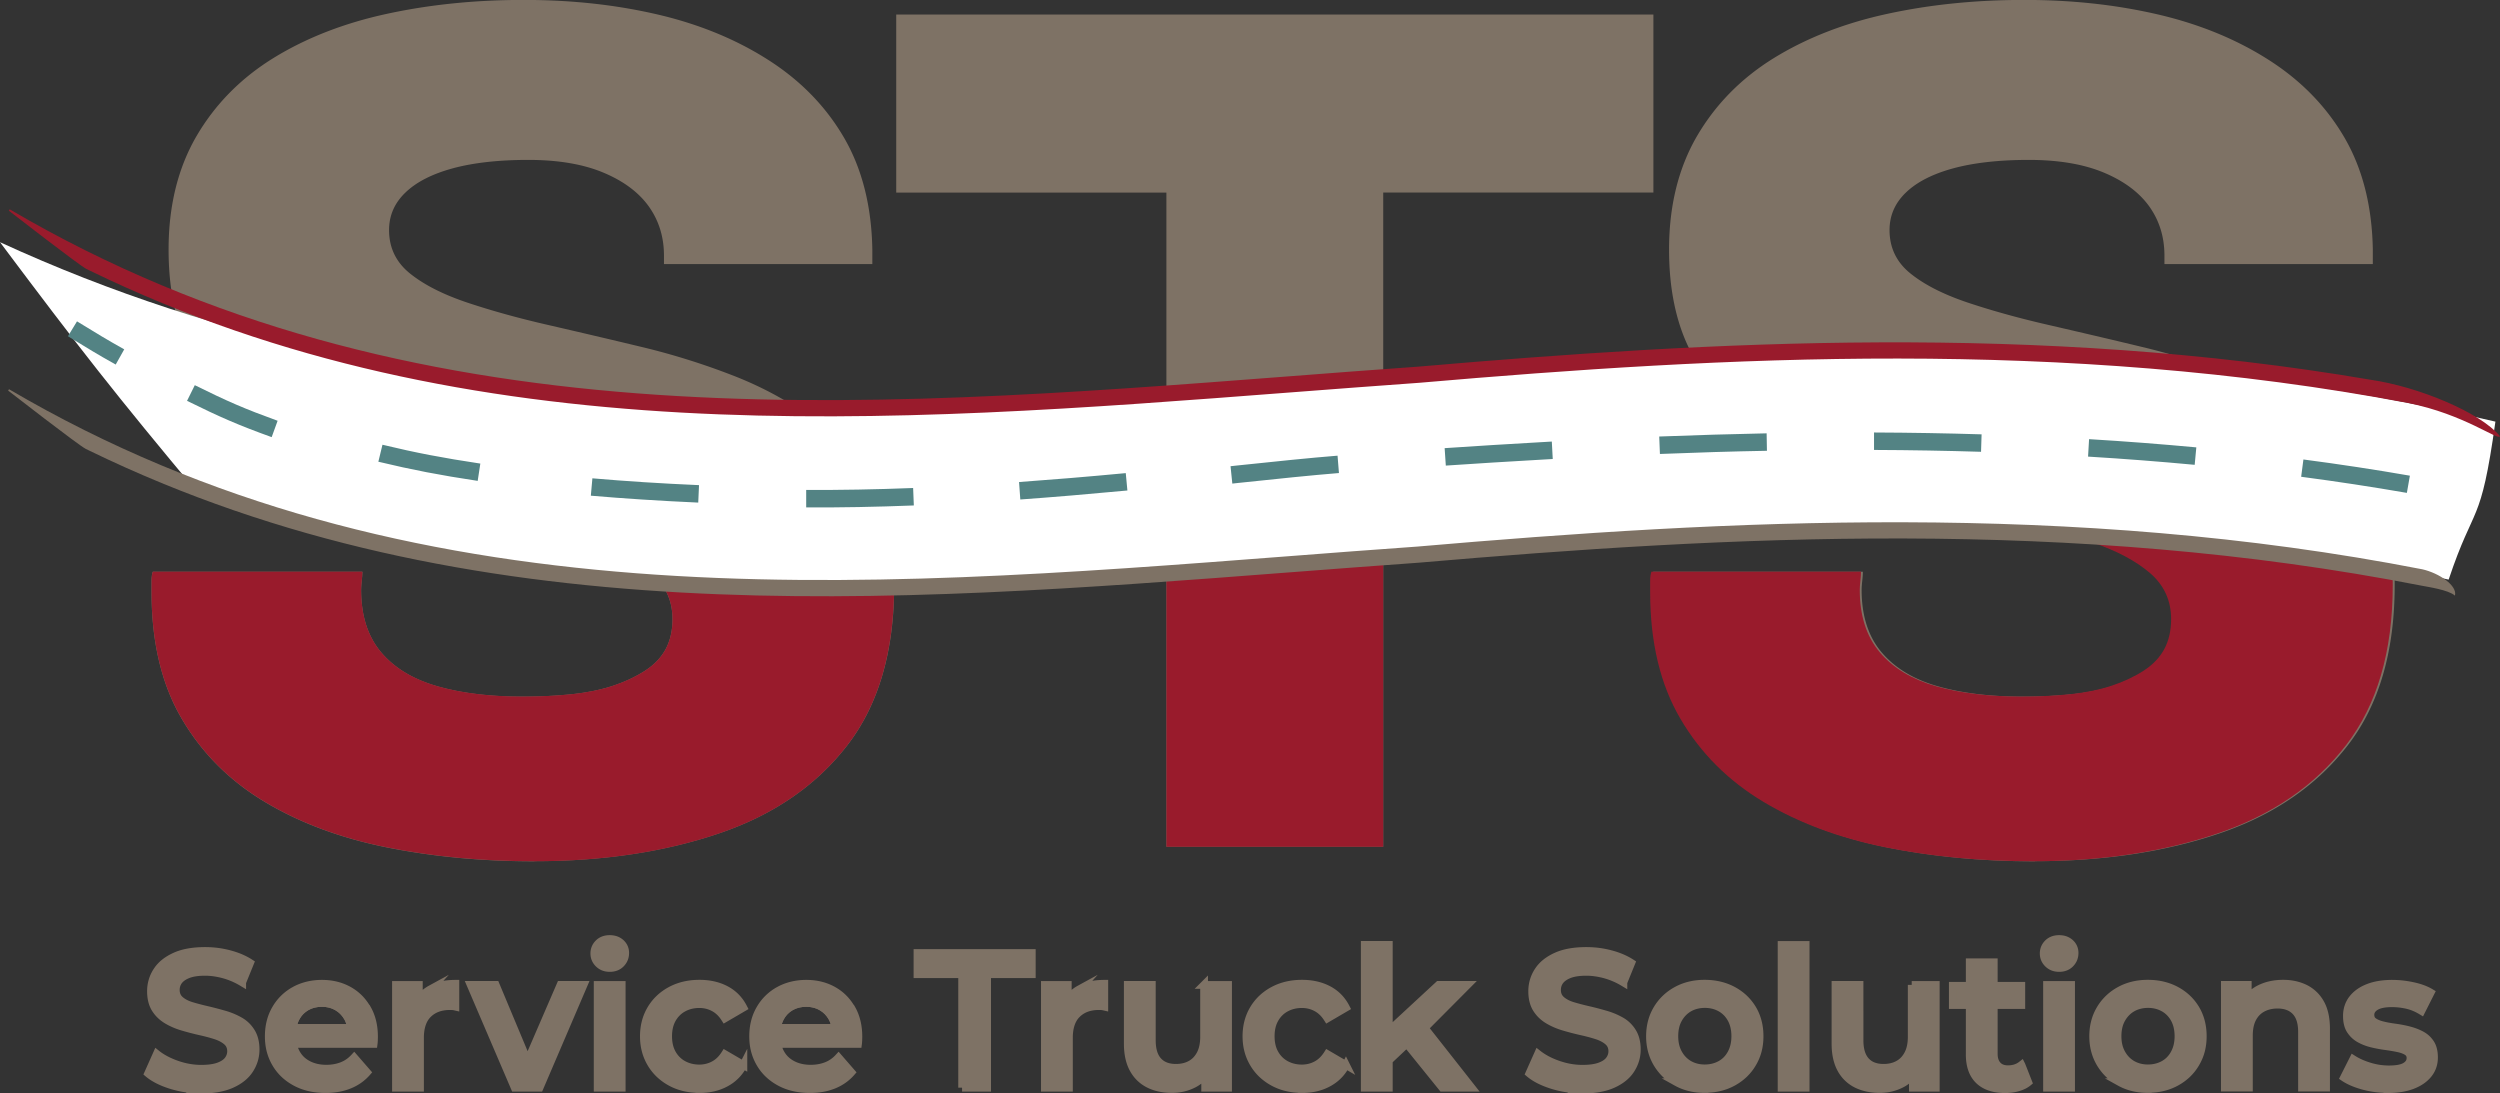
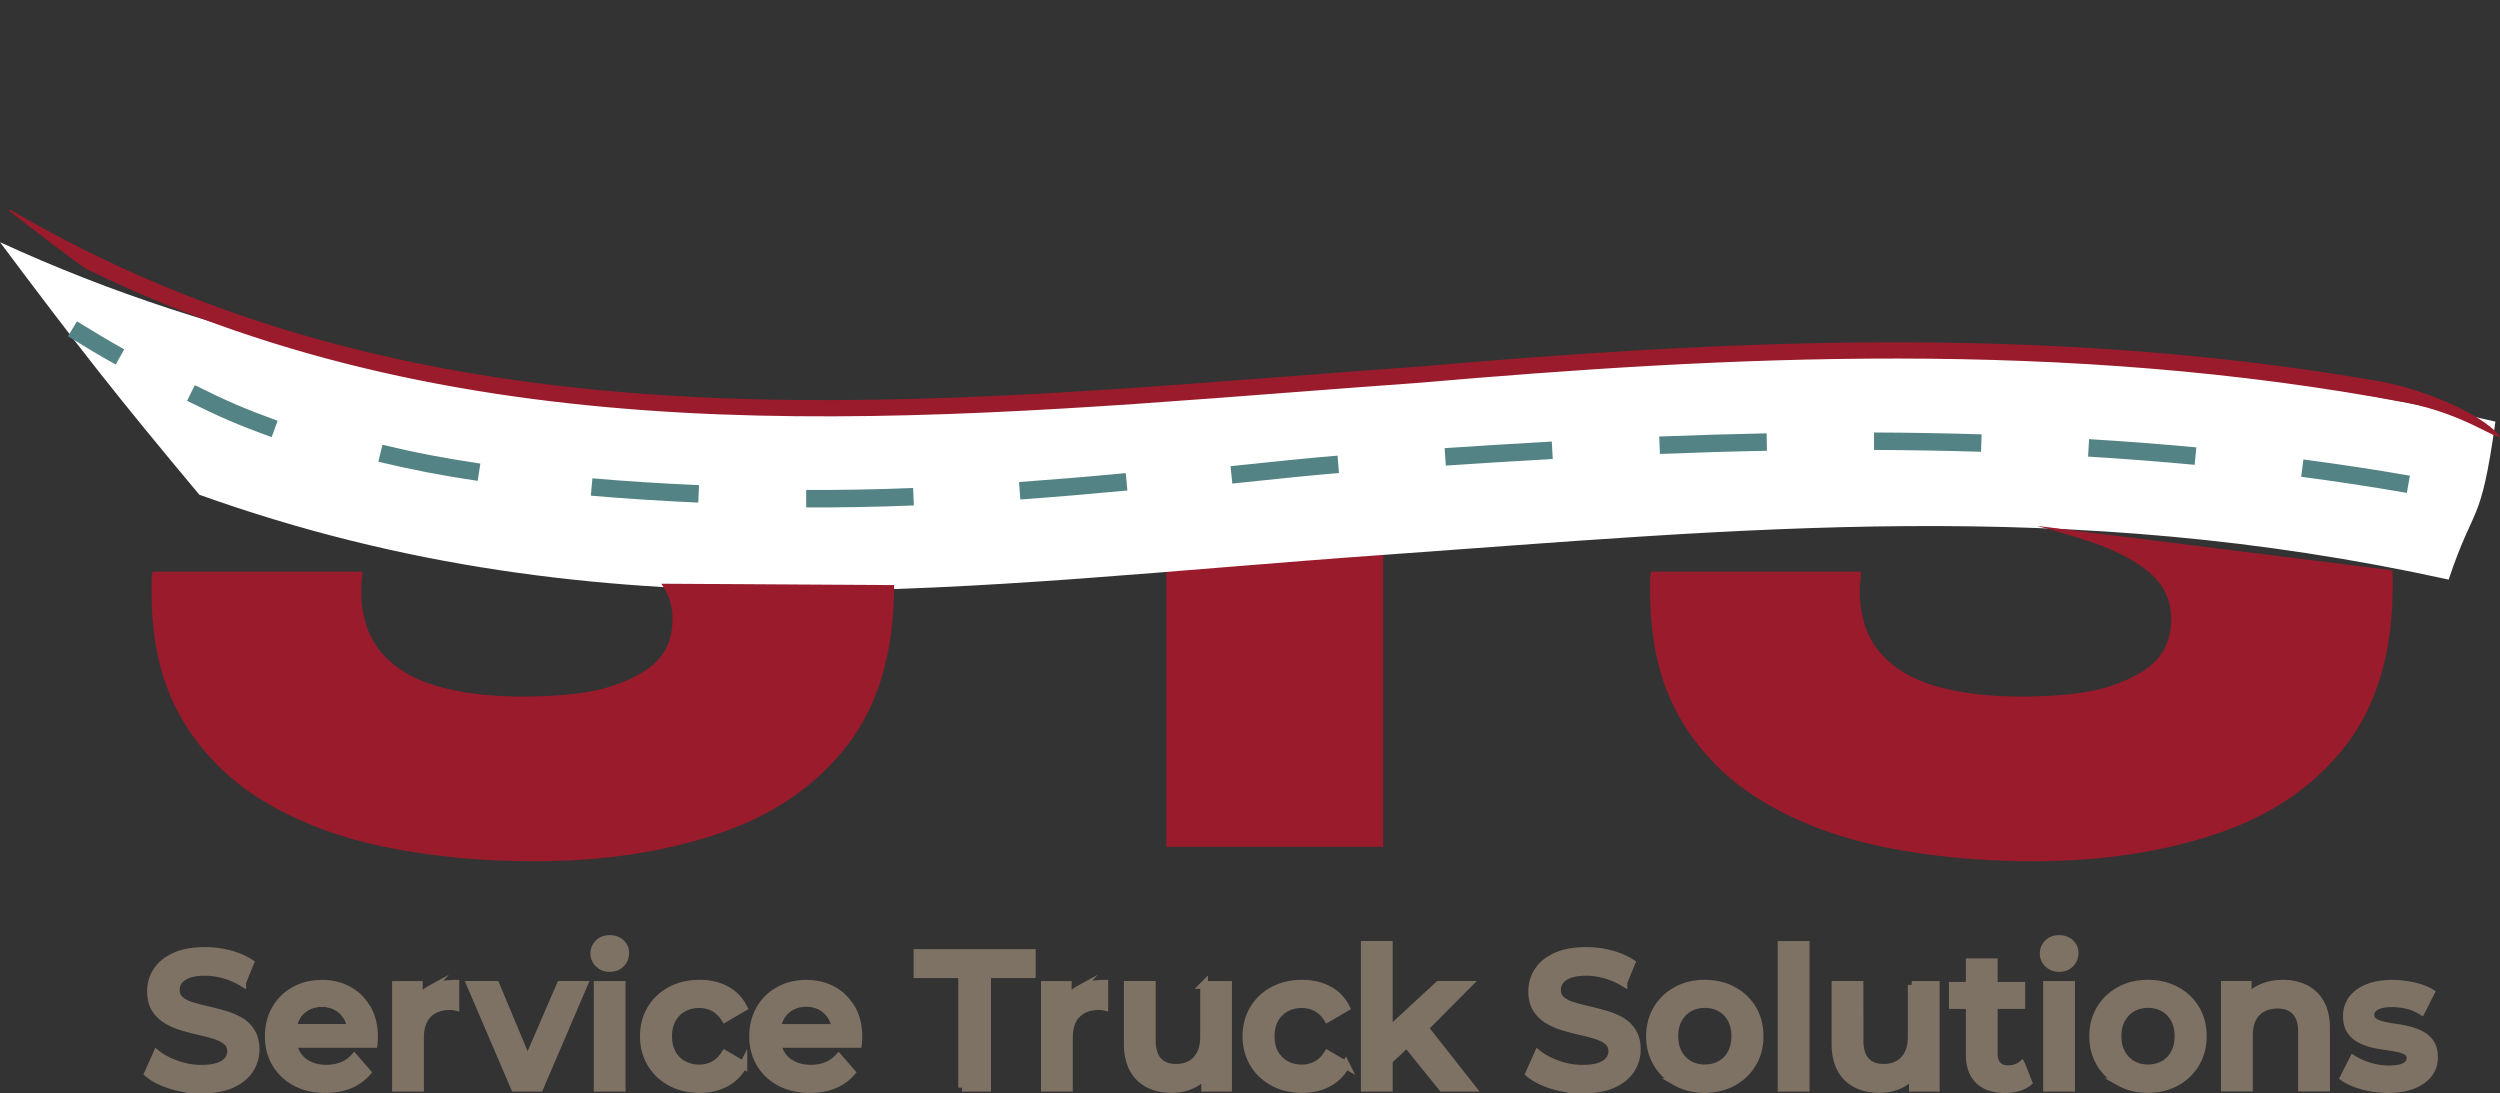
<svg xmlns="http://www.w3.org/2000/svg" id="Layer_1" viewBox="0 0 322.38 141">
  <rect x="0" y="0" width="322.38" height="141" fill="#333333" stroke="none" />
  <defs>
    <style>.cls-1,.cls-2{fill:#7e7265}.cls-2,.cls-3{stroke:#7e7265;stroke-miterlimit:10}.cls-5{fill:#991b2c}.cls-3{fill:none}</style>
  </defs>
-   <path d="M68.91 111.07c-6.77 0-13.12-.6-19.06-1.8-5.94-1.2-11.17-3.15-15.7-5.86-4.53-2.71-8.1-6.27-10.7-10.7-2.6-4.42-3.91-9.87-3.91-16.32v-1.41c0-.52.05-.94.16-1.25h27.03c0 .31-.03.7-.08 1.17s-.08.86-.08 1.17c0 3.33.86 6.01 2.58 8.05 1.72 2.03 4.14 3.49 7.26 4.38 3.12.89 6.77 1.33 10.93 1.33 2.29 0 4.42-.1 6.41-.31 1.98-.21 3.75-.57 5.31-1.09 1.56-.52 2.94-1.17 4.14-1.95 1.2-.78 2.08-1.72 2.66-2.81.57-1.09.86-2.37.86-3.83 0-2.39-.91-4.38-2.73-5.94-1.82-1.56-4.27-2.86-7.34-3.91-3.07-1.04-6.54-2.03-10.39-2.97-3.85-.94-7.87-1.93-12.03-2.97a88.565 88.565 0 0 1-12.03-3.91c-3.85-1.56-7.32-3.54-10.39-5.94-3.07-2.39-5.52-5.39-7.34-8.98-1.82-3.59-2.73-7.94-2.73-13.04 0-5.62 1.2-10.49 3.59-14.61 2.4-4.11 5.7-7.47 9.92-10.08 4.22-2.6 9.09-4.5 14.61-5.7 5.52-1.2 11.4-1.8 17.65-1.8s11.9.63 17.26 1.87c5.36 1.25 10.13 3.2 14.29 5.86 4.17 2.66 7.42 5.99 9.76 10s3.57 8.83 3.67 14.45v1.88H85.62v-1.09c0-2.39-.65-4.5-1.95-6.33-1.3-1.82-3.26-3.28-5.86-4.37-2.6-1.09-5.83-1.64-9.68-1.64s-7.11.37-9.76 1.09c-2.66.73-4.69 1.77-6.09 3.12-1.41 1.35-2.11 2.97-2.11 4.84 0 2.29.91 4.17 2.73 5.62 1.82 1.46 4.3 2.71 7.42 3.75s6.61 2.01 10.47 2.89c3.85.89 7.84 1.82 11.95 2.81a91.2 91.2 0 0 1 11.95 3.75c3.85 1.51 7.34 3.44 10.47 5.78 3.13 2.34 5.6 5.23 7.42 8.67 1.82 3.44 2.73 7.6 2.73 12.5 0 8.54-2.01 15.42-6.01 20.62-4.01 5.21-9.53 9.01-16.56 11.4-7.03 2.39-14.97 3.59-23.82 3.59ZM262.4 111.07c-6.77 0-13.12-.6-19.06-1.8-5.94-1.2-11.17-3.15-15.7-5.86-4.53-2.71-8.1-6.27-10.7-10.7-2.6-4.42-3.91-9.87-3.91-16.32v-1.41c0-.52.05-.94.16-1.25h27.03c0 .31-.03.7-.08 1.17s-.08.86-.08 1.17c0 3.33.86 6.01 2.58 8.05 1.72 2.03 4.14 3.49 7.26 4.38 3.12.89 6.77 1.33 10.93 1.33 2.29 0 4.42-.1 6.41-.31 1.98-.21 3.75-.57 5.31-1.09 1.56-.52 2.94-1.17 4.14-1.95 1.2-.78 2.08-1.72 2.66-2.81.57-1.09.86-2.37.86-3.83 0-2.39-.91-4.38-2.73-5.94-1.82-1.56-4.27-2.86-7.34-3.91-3.07-1.04-6.54-2.03-10.39-2.97-3.85-.94-7.87-1.93-12.03-2.97a88.565 88.565 0 0 1-12.03-3.91c-3.85-1.56-7.32-3.54-10.39-5.94-3.07-2.39-5.52-5.39-7.34-8.98-1.82-3.59-2.73-7.94-2.73-13.04 0-5.62 1.2-10.49 3.59-14.61 2.4-4.11 5.7-7.47 9.92-10.08 4.22-2.6 9.09-4.5 14.61-5.7 5.52-1.2 11.4-1.8 17.65-1.8s11.9.63 17.26 1.87c5.36 1.25 10.13 3.2 14.29 5.86 4.17 2.66 7.42 5.99 9.76 10s3.57 8.83 3.67 14.45v1.88h-26.87v-1.09c0-2.39-.65-4.5-1.95-6.33-1.3-1.82-3.26-3.28-5.86-4.37-2.6-1.09-5.83-1.64-9.68-1.64s-7.11.37-9.76 1.09c-2.66.73-4.69 1.77-6.09 3.12-1.41 1.35-2.11 2.97-2.11 4.84 0 2.29.91 4.17 2.73 5.62 1.82 1.46 4.3 2.71 7.42 3.75s6.61 2.01 10.47 2.89c3.85.89 7.84 1.82 11.95 2.81a91.2 91.2 0 0 1 11.95 3.75c3.85 1.51 7.34 3.44 10.47 5.78 3.13 2.34 5.6 5.23 7.42 8.67 1.82 3.44 2.73 7.6 2.73 12.5 0 8.54-2.01 15.42-6.01 20.62-4.01 5.21-9.53 9.01-16.56 11.4-7.03 2.39-14.97 3.59-23.82 3.59ZM150.41 109.2V24.84h-34.84V1.87h97.64v22.96h-34.84v84.36h-27.96Z" class="cls-1" />
  <path d="M178.37 68.09v41.11h-27.96V68.19" class="cls-5" />
  <path d="M25.95 140.5c-1.36 0-2.66-.19-3.9-.58s-2.23-.89-2.95-1.5l1.12-2.51c.69.55 1.56 1 2.58 1.36 1.03.36 2.08.55 3.15.55.91 0 1.65-.1 2.21-.3.56-.2.98-.47 1.24-.81.26-.34.4-.72.4-1.15 0-.53-.19-.96-.57-1.28-.38-.32-.87-.58-1.48-.77-.6-.19-1.27-.37-2.01-.53-.74-.17-1.47-.36-2.21-.58s-1.41-.51-2.01-.87c-.6-.36-1.1-.83-1.48-1.43-.38-.6-.57-1.36-.57-2.28s.25-1.81.76-2.59c.5-.79 1.27-1.41 2.31-1.89s2.35-.71 3.93-.71c1.04 0 2.08.13 3.1.4 1.03.27 1.92.65 2.68 1.14l-1.02 2.51a9.57 9.57 0 0 0-2.41-1.03c-.83-.22-1.62-.33-2.38-.33-.89 0-1.62.11-2.17.32-.55.21-.96.5-1.22.84-.26.35-.38.74-.38 1.19 0 .53.19.96.56 1.28.37.32.86.58 1.46.76.6.18 1.28.36 2.02.53.74.17 1.48.37 2.22.58s1.41.5 2.01.84 1.09.82 1.46 1.42.56 1.35.56 2.26-.25 1.78-.76 2.57c-.5.79-1.28 1.42-2.32 1.89-1.04.47-2.36.71-3.95.71Z" class="cls-2" />
  <path d="M45.27 132.56c-.06-.5-.2-.96-.44-1.37-.33-.58-.78-1.03-1.35-1.36s-1.23-.5-1.97-.5-1.43.17-2 .5-1.02.79-1.34 1.38c-.22.4-.36.85-.43 1.35h7.53Z" class="cls-3" />
  <path d="M47.34 130.08c-.58-1.03-1.37-1.82-2.38-2.38s-2.16-.84-3.45-.84-2.5.29-3.54.87a6.297 6.297 0 0 0-2.43 2.4c-.59 1.02-.88 2.19-.88 3.51s.3 2.47.91 3.5c.6 1.03 1.46 1.83 2.56 2.42 1.1.59 2.39.88 3.86.88 1.16 0 2.19-.19 3.09-.56.9-.37 1.65-.91 2.25-1.6l-1.66-1.91c-.46.5-.99.86-1.59 1.09-.6.23-1.27.35-2.01.35-.86 0-1.62-.17-2.28-.5-.66-.33-1.18-.8-1.54-1.42-.23-.38-.38-.81-.46-1.27h10.39c.02-.15.03-.31.04-.47 0-.17.01-.31.01-.45 0-1.39-.29-2.6-.87-3.62Zm-9.17 1.13c.32-.59.77-1.05 1.34-1.38s1.24-.5 2-.5 1.4.17 1.97.5 1.02.79 1.35 1.36c.23.41.38.87.44 1.37h-7.53c.07-.5.21-.95.43-1.35ZM55.54 127.55c-.64.35-1.14.81-1.53 1.4v-1.94h-2.95v13.25h3.1v-6.43c0-1.36.35-2.38 1.04-3.06s1.63-1.03 2.8-1.03c.12 0 .23 0 .35.01.12 0 .24.03.37.06v-2.95c-1.27 0-2.34.23-3.19.7ZM72.28 127l-4.25 9.83-4.11-9.83h-3.23l5.68 13.26h3.21L75.26 127h-2.98zM78.63 124.82c-.58 0-1.05-.18-1.43-.55-.37-.36-.56-.8-.56-1.32s.19-.97.56-1.33c.37-.36.85-.53 1.43-.53s1.05.17 1.43.51c.37.34.56.77.56 1.28 0 .55-.18 1-.55 1.38-.36.37-.84.56-1.44.56Zm-1.56 15.44v-13.25h3.1v13.25h-3.1ZM90.2 140.43c-1.39 0-2.63-.29-3.71-.88-1.08-.59-1.93-1.39-2.54-2.42-.61-1.03-.92-2.19-.92-3.5s.31-2.49.92-3.51c.61-1.02 1.46-1.82 2.54-2.4 1.08-.58 2.32-.87 3.71-.87 1.29 0 2.43.26 3.41.78s1.73 1.29 2.25 2.3l-2.38 1.39c-.4-.63-.88-1.09-1.45-1.39s-1.19-.45-1.85-.45c-.76 0-1.45.17-2.06.5-.61.33-1.09.81-1.44 1.43-.35.62-.52 1.36-.52 2.22s.17 1.6.52 2.22c.35.62.83 1.1 1.44 1.43.61.33 1.3.5 2.06.5.66 0 1.28-.15 1.85-.45s1.05-.76 1.45-1.39l2.38 1.39a5.37 5.37 0 0 1-2.25 2.3c-.98.54-2.12.81-3.41.81Z" class="cls-2" />
-   <path d="M107.73 132.56c-.06-.5-.2-.96-.44-1.37-.33-.58-.78-1.03-1.35-1.36s-1.23-.5-1.97-.5-1.43.17-2 .5-1.02.79-1.34 1.38c-.22.4-.36.85-.43 1.35h7.53Z" class="cls-3" />
  <path d="M109.8 130.08c-.58-1.03-1.37-1.82-2.38-2.38s-2.16-.84-3.45-.84-2.5.29-3.54.87a6.297 6.297 0 0 0-2.43 2.4c-.59 1.02-.88 2.19-.88 3.51s.3 2.47.91 3.5c.6 1.03 1.46 1.83 2.56 2.42 1.1.59 2.39.88 3.86.88 1.16 0 2.19-.19 3.09-.56.9-.37 1.65-.91 2.25-1.6l-1.66-1.91c-.46.5-.99.86-1.59 1.09-.6.23-1.27.35-2.01.35-.86 0-1.62-.17-2.28-.5-.66-.33-1.18-.8-1.54-1.42-.23-.38-.38-.81-.46-1.27h10.39c.02-.15.03-.31.04-.47 0-.17.01-.31.01-.45 0-1.39-.29-2.6-.87-3.62Zm-9.17 1.13c.32-.59.77-1.05 1.34-1.38s1.24-.5 2-.5 1.4.17 1.97.5 1.02.79 1.35 1.36c.23.41.38.87.44 1.37h-7.53c.07-.5.21-.95.43-1.35ZM124.07 140.26v-14.64h-5.76v-2.73h14.74v2.73h-5.76v14.64h-3.23ZM139.22 127.55c-.64.35-1.14.81-1.53 1.4v-1.94h-2.95v13.25h3.1v-6.43c0-1.36.35-2.38 1.04-3.06s1.63-1.03 2.8-1.03c.12 0 .23 0 .35.01.12 0 .24.03.37.06v-2.95c-1.27 0-2.34.23-3.19.7ZM155.27 127v6.7c0 .88-.15 1.61-.46 2.21s-.73 1.04-1.27 1.34-1.17.45-1.9.45c-.99 0-1.76-.29-2.3-.88-.54-.59-.81-1.48-.81-2.67V127h-3.1v7.57c0 1.32.24 2.42.72 3.29.48.87 1.15 1.51 2.01 1.94s1.85.63 2.98.63c1.03 0 1.97-.23 2.83-.68.57-.3 1.05-.71 1.44-1.19v1.7h2.95v-13.25h-3.1ZM167.9 140.43c-1.39 0-2.63-.29-3.71-.88-1.08-.59-1.93-1.39-2.54-2.42-.61-1.03-.92-2.19-.92-3.5s.31-2.49.92-3.51c.61-1.02 1.46-1.82 2.54-2.4 1.08-.58 2.32-.87 3.71-.87 1.29 0 2.43.26 3.41.78s1.73 1.29 2.25 2.3l-2.38 1.39c-.4-.63-.88-1.09-1.45-1.39s-1.19-.45-1.85-.45c-.76 0-1.45.17-2.06.5-.61.33-1.09.81-1.44 1.43-.35.62-.52 1.36-.52 2.22s.17 1.6.52 2.22c.35.62.83 1.1 1.44 1.43.61.33 1.3.5 2.06.5.66 0 1.28-.15 1.85-.45s1.05-.76 1.45-1.39l2.38 1.39a5.37 5.37 0 0 1-2.25 2.3c-.98.54-2.12.81-3.41.81ZM185.99 140.26h3.78l-6.06-7.7 5.53-5.56h-3.72l-6.43 5.95v-11.11h-3.1v18.42h3.1v-3.5l2.31-2.18 4.59 5.68zM204.06 140.5c-1.36 0-2.66-.19-3.9-.58-1.24-.39-2.23-.89-2.95-1.5l1.12-2.51c.7.55 1.55 1 2.58 1.36 1.03.36 2.08.55 3.15.55.91 0 1.65-.1 2.21-.3.56-.2.98-.47 1.24-.81s.4-.72.4-1.15c0-.53-.19-.96-.57-1.28-.38-.32-.87-.58-1.48-.77-.6-.19-1.27-.37-2.01-.53-.74-.17-1.47-.36-2.21-.58-.74-.22-1.41-.51-2.01-.87-.6-.36-1.1-.83-1.48-1.43s-.57-1.36-.57-2.28.25-1.81.76-2.59c.5-.79 1.27-1.41 2.31-1.89s2.35-.71 3.93-.71c1.04 0 2.08.13 3.1.4 1.03.27 1.92.65 2.68 1.14l-1.02 2.51a9.57 9.57 0 0 0-2.41-1.03c-.83-.22-1.62-.33-2.38-.33-.89 0-1.62.11-2.17.32-.55.21-.96.5-1.22.84-.26.35-.38.74-.38 1.19 0 .53.19.96.56 1.28.37.32.86.58 1.46.76.6.18 1.28.36 2.02.53.75.17 1.49.37 2.22.58.74.21 1.41.5 2.01.84s1.09.82 1.46 1.42c.37.6.56 1.35.56 2.26s-.25 1.78-.76 2.57c-.5.79-1.28 1.42-2.32 1.89s-2.36.71-3.95.71ZM219.82 140.43c-1.36 0-2.56-.29-3.62-.88a6.63 6.63 0 0 1-2.51-2.42c-.61-1.03-.92-2.19-.92-3.5s.31-2.49.92-3.51 1.45-1.82 2.51-2.4c1.06-.58 2.27-.87 3.62-.87s2.59.29 3.66.87c1.07.58 1.9 1.37 2.51 2.38.6 1.01.91 2.18.91 3.52s-.3 2.47-.91 3.5c-.6 1.03-1.44 1.83-2.51 2.42-1.07.59-2.29.88-3.66.88Zm0-2.66c.76 0 1.44-.17 2.04-.5.6-.33 1.06-.81 1.4-1.44.34-.63.51-1.36.51-2.21s-.17-1.6-.51-2.22c-.34-.62-.81-1.1-1.4-1.43s-1.27-.5-2.01-.5-1.44.17-2.02.5-1.05.81-1.4 1.43c-.35.62-.52 1.36-.52 2.22s.17 1.58.52 2.21c.35.63.82 1.11 1.4 1.44.59.33 1.25.5 2 .5ZM229.74 140.26v-18.41h3.1v18.41h-3.1ZM246.52 127v6.7c0 .88-.15 1.61-.46 2.21-.31.6-.73 1.04-1.27 1.34-.54.3-1.17.45-1.9.45-.99 0-1.76-.29-2.29-.88-.54-.59-.81-1.48-.81-2.67V127h-3.1v7.57c0 1.32.24 2.42.72 3.29a4.59 4.59 0 0 0 2.01 1.94c.86.42 1.85.63 2.98.63 1.03 0 1.97-.23 2.83-.68.58-.3 1.05-.71 1.44-1.19v1.7h2.95v-13.25h-3.1ZM260.67 137.33c-.46.36-1.04.55-1.74.55-.58 0-1.03-.17-1.35-.52-.32-.35-.48-.84-.48-1.46v-6.3h3.55v-2.48h-3.55v-3.03H254v3.03h-2.18v2.48H254v6.38c0 1.47.4 2.58 1.19 3.34.79.75 1.92 1.13 3.38 1.13.56 0 1.11-.07 1.64-.22.53-.15.98-.37 1.34-.67l-.87-2.21ZM265.53 124.82c-.58 0-1.05-.18-1.43-.55-.37-.36-.56-.8-.56-1.32s.19-.97.56-1.33c.37-.36.85-.53 1.43-.53s1.05.17 1.43.51c.37.34.56.77.56 1.28 0 .55-.18 1-.55 1.38-.36.37-.84.56-1.44.56Zm-1.56 15.44v-13.25h3.1v13.25h-3.1ZM276.97 140.43c-1.36 0-2.56-.29-3.62-.88a6.63 6.63 0 0 1-2.51-2.42c-.61-1.03-.92-2.19-.92-3.5s.31-2.49.92-3.51 1.45-1.82 2.51-2.4c1.06-.58 2.27-.87 3.62-.87s2.59.29 3.66.87c1.07.58 1.9 1.37 2.51 2.38.6 1.01.91 2.18.91 3.52s-.3 2.47-.91 3.5c-.6 1.03-1.44 1.83-2.51 2.42-1.07.59-2.29.88-3.66.88Zm0-2.66c.76 0 1.44-.17 2.04-.5.6-.33 1.06-.81 1.4-1.44.34-.63.51-1.36.51-2.21s-.17-1.6-.51-2.22c-.34-.62-.81-1.1-1.4-1.43s-1.27-.5-2.01-.5-1.44.17-2.02.5-1.05.81-1.4 1.43c-.35.62-.52 1.36-.52 2.22s.17 1.58.52 2.21c.35.63.82 1.11 1.4 1.44.59.33 1.25.5 2 .5ZM299.23 129.37a4.622 4.622 0 0 0-1.97-1.9c-.84-.41-1.78-.62-2.84-.62-1.16 0-2.18.23-3.07.68-.6.31-1.09.71-1.5 1.2V127h-2.95v13.25h3.1v-6.7c0-.89.15-1.63.46-2.22.31-.59.74-1.03 1.3-1.33s1.21-.45 1.94-.45c.99 0 1.77.29 2.32.87.55.58.83 1.46.83 2.63v7.2h3.1v-7.59c0-1.34-.24-2.44-.72-3.29ZM307.87 140.43c-1.11 0-2.17-.15-3.19-.43-1.02-.29-1.82-.64-2.42-1.05l1.19-2.36c.6.38 1.31.69 2.13.94.83.25 1.65.37 2.48.37.98 0 1.68-.13 2.12-.4s.66-.62.66-1.07c0-.36-.15-.64-.45-.83s-.69-.33-1.17-.43c-.48-.1-1.01-.19-1.6-.27-.59-.08-1.18-.19-1.76-.33s-1.12-.35-1.6-.62-.87-.64-1.17-1.1c-.3-.46-.45-1.08-.45-1.84 0-.84.24-1.58.72-2.2s1.15-1.1 2.02-1.44c.87-.34 1.9-.51 3.09-.51.89 0 1.79.1 2.71.3s1.66.48 2.26.84l-1.19 2.36c-.63-.38-1.26-.64-1.9-.78s-1.27-.21-1.9-.21c-.94 0-1.64.14-2.1.42-.46.28-.68.64-.68 1.07 0 .4.15.7.45.89.3.2.69.36 1.17.47.48.12 1.01.21 1.6.29.59.08 1.17.19 1.75.34.58.15 1.11.35 1.6.61s.88.62 1.18 1.08c.3.46.45 1.07.45 1.81 0 .83-.24 1.55-.73 2.16s-1.18 1.09-2.07 1.43-1.96.51-3.2.51Z" class="cls-2" />
  <path d="M321.79 54.37c-41.27-9.64-79.31-10.32-140.28-5.57C120.29 53.56 57.54 57.7 0 31.23 10.33 45.02 14.93 50.91 25.71 63.8c52.77 18.88 99.36 11.55 152.06 7.8 46.89-3.34 88.59-7.72 137.99 3.14 3.35-10.02 4.11-6.63 6.03-20.38Z" style="fill:#fff" />
  <path d="M322.38 56.25c-.22.63-4.57-2.82-11.86-4.28-44.52-8.42-88.25-6-127.48-2.61-5.57.4-11.13.82-16.71 1.25-51.99 4-105.63 8.14-154.66-15.67-.18-.09-.35-.17-.53-.26-.9-.44-10-7.51-10-7.51l.11-.18c51.51 30.27 109.17 25.83 164.93 21.54 5.58-.43 11.15-.86 16.7-1.25 37.82-3.27 79.83-5.64 122.75 1.68 6.23.9 14.21 4.22 16.75 7.29ZM115.3 75.45c0 8.54-2.01 15.42-6.01 20.62-4.01 5.21-9.53 9.01-16.56 11.4-7.03 2.39-14.97 3.59-23.82 3.59-6.77 0-13.12-.6-19.06-1.8-5.94-1.2-11.17-3.15-15.7-5.86-4.53-2.71-8.1-6.27-10.7-10.7-2.6-4.42-3.91-9.87-3.91-16.32v-1.41c0-.52.05-.94.16-1.25h27.03c0 .31-.03.7-.08 1.17s-.08.86-.08 1.17c0 3.33.86 6.01 2.58 8.05 1.72 2.03 4.14 3.49 7.26 4.38 3.12.89 6.77 1.33 10.93 1.33 2.29 0 4.42-.1 6.41-.31 1.98-.21 3.75-.57 5.31-1.09 1.56-.52 2.94-1.17 4.14-1.95 1.2-.78 2.08-1.72 2.66-2.81.57-1.09.86-2.37.86-3.83 0-1.74-.48-3.26-1.45-4.56M308.5 73.54c.03.62.05 1.26.05 1.91 0 8.54-2.01 15.42-6.01 20.62-4.01 5.21-9.53 9.01-16.56 11.4-7.03 2.39-14.97 3.59-23.82 3.59-6.77 0-13.12-.6-19.06-1.8-5.94-1.2-11.17-3.15-15.7-5.86-4.53-2.71-8.1-6.27-10.7-10.7-2.6-4.42-3.91-9.87-3.91-16.32v-1.41c0-.52.05-.94.16-1.25h27.03c0 .31-.03.7-.08 1.17s-.08.86-.08 1.17c0 3.33.86 6.01 2.58 8.05 1.72 2.03 4.14 3.49 7.26 4.38 3.12.89 6.77 1.33 10.93 1.33 2.29 0 4.42-.1 6.41-.31 1.98-.21 3.75-.57 5.31-1.09 1.56-.52 2.94-1.17 4.14-1.95 1.2-.78 2.08-1.72 2.66-2.81.57-1.09.86-2.37.86-3.83 0-2.39-.91-4.38-2.73-5.94-1.82-1.56-4.27-2.86-7.34-3.91-1.24-.42-2.53-.83-3.9-1.23-1.08-.32-2.2-.63-3.35-.94" class="cls-5" />
  <path d="M310.38 63.56c-4.44-.77-9.02-1.47-13.64-2.08l.29-2.23c4.64.61 9.26 1.31 13.73 2.09l-.39 2.22Zm-27.36-3.62c-4.5-.42-9.13-.78-13.76-1.06l.13-2.25c4.66.28 9.31.64 13.83 1.06l-.21 2.24Zm-27.55-1.68c-4.5-.14-9.14-.22-13.81-.24v-2.25c4.69.02 9.36.1 13.87.24l-.07 2.25Zm-123.9 6.14-.16-2.24c4.29-.31 8.79-.68 13.76-1.15l.21 2.24c-4.99.47-9.51.85-13.81 1.16Zm-13.73.78c-4.87.19-9.54.28-13.88.25v-2.25c4.32.02 8.96-.06 13.79-.25l.09 2.25Zm41.07-2.82-.23-2.24.72-.08c5.13-.54 9.56-1 13.08-1.28l.18 2.24c-3.49.28-7.91.74-13.02 1.28l-.72.08Zm68.95-4.23c-4.43.08-9.08.22-13.81.41l-.09-2.25c4.74-.18 9.41-.32 13.85-.41l.04 2.25ZM90.03 64.81c-4.89-.22-9.55-.52-13.84-.89l.2-2.24c4.26.37 8.89.67 13.75.88l-.1 2.25Zm96.41-4.77-.15-2.25c4.02-.27 8.17-.53 12.44-.77l1.38-.08.12 2.25-1.38.08c-4.26.24-8.41.5-12.42.77ZM61.6 62.01c-4.86-.73-8.48-1.43-12.81-2.47l.53-2.19c4.26 1.03 7.82 1.71 12.62 2.43l-.34 2.23Zm-26.57-5.64c-4.32-1.56-6.61-2.56-10.91-4.68l1-2.02c4.22 2.09 6.43 3.05 10.68 4.59l-.77 2.12Zm-20.11-9.36c-2.55-1.43-3.24-1.87-6.16-3.65l1.17-1.92c2.89 1.76 3.56 2.19 6.09 3.61l-1.1 1.96Z" style="fill:#538384" />
-   <path d="M316.56 76.8c-.85-.75-3.53-1.12-4.31-1.28-45.15-8.84-89.54-6.39-129.3-2.96-5.57.4-11.13.82-16.71 1.25-51.99 4-105.63 8.14-154.66-15.67-.18-.09-.35-.17-.53-.26-.9-.44-10-7.51-10-7.51l.11-.18c51.51 30.27 109.17 25.83 164.93 21.54 5.58-.43 11.15-.86 16.7-1.25 39.82-3.44 84.28-5.89 129.57 2.93 2.2.5 4.54 2.11 4.21 3.39Z" class="cls-1" />
</svg>